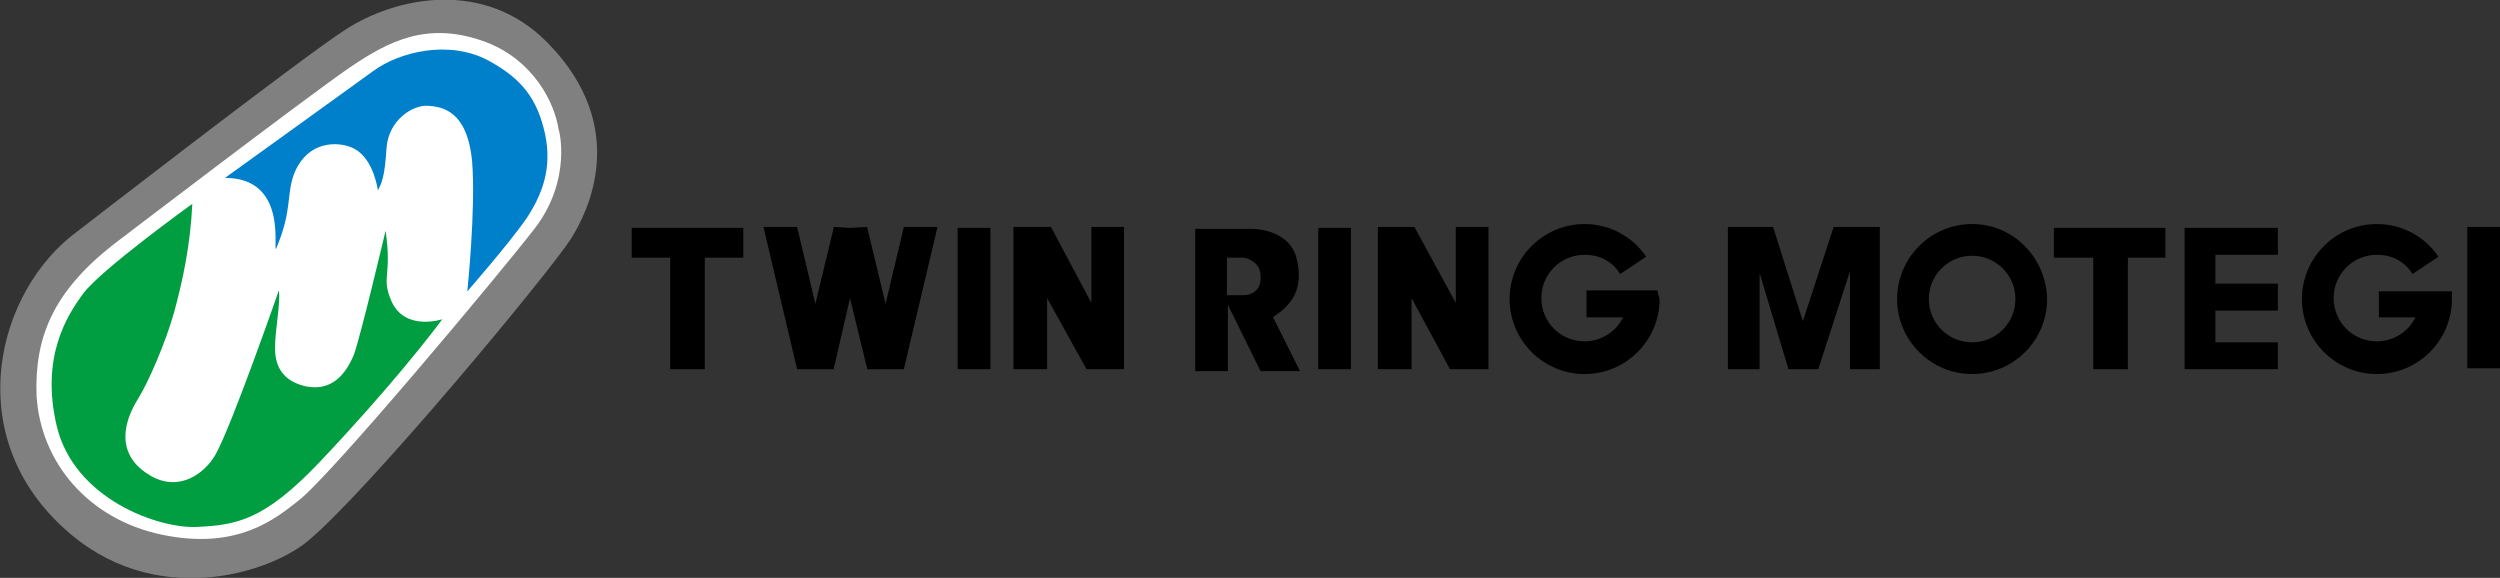
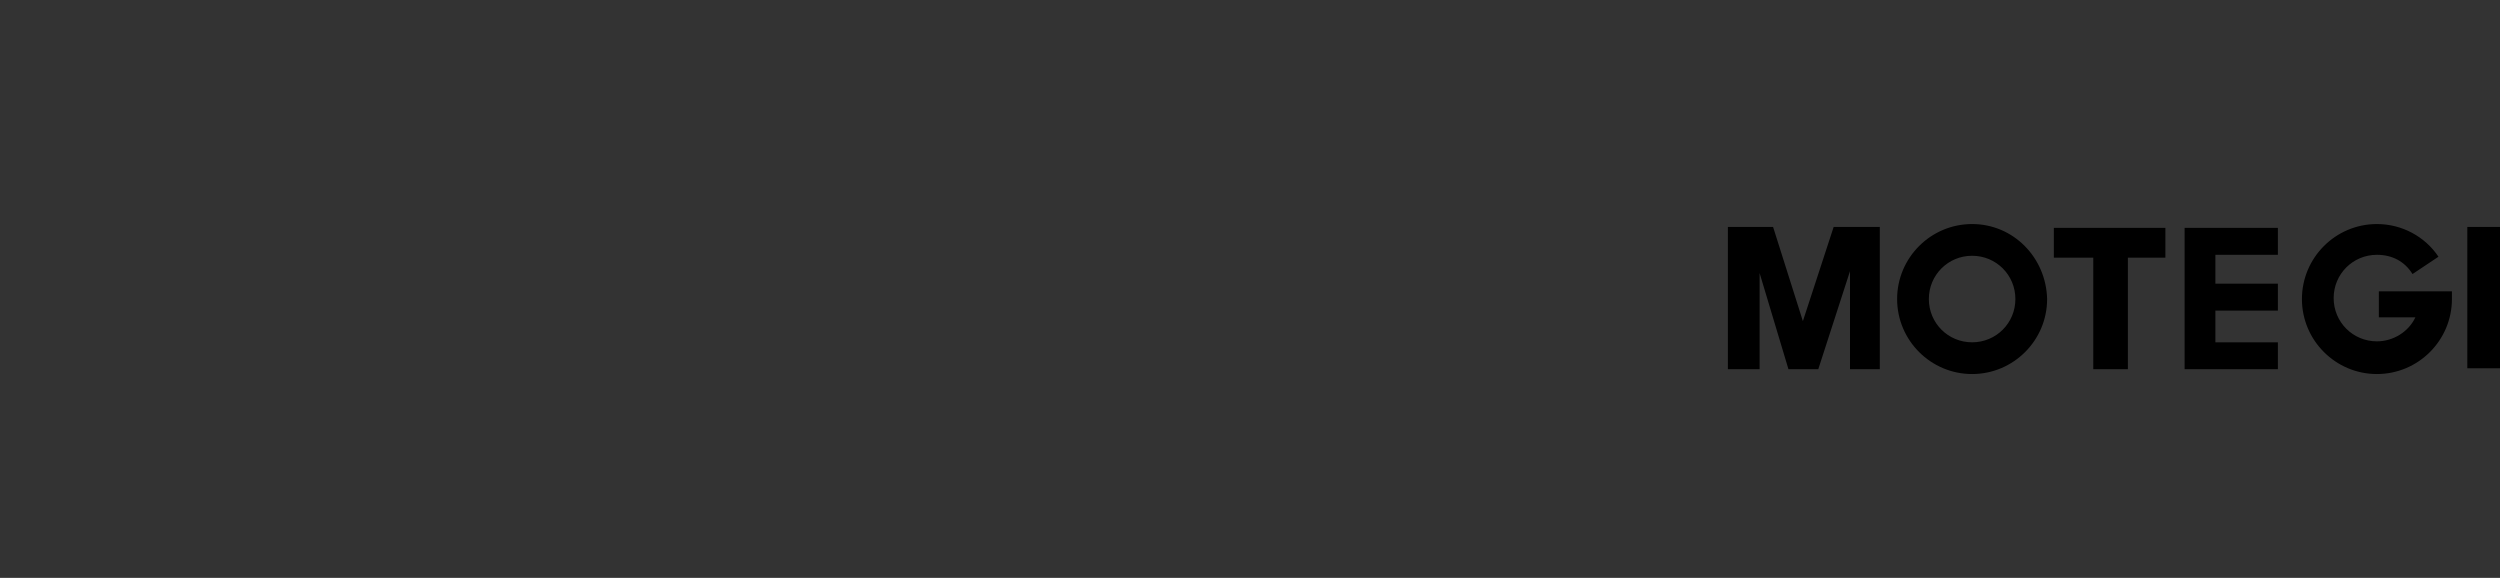
<svg xmlns="http://www.w3.org/2000/svg" width="260" height="60.1">
  <rect width="100%" height="100%" fill="#333333" stroke="none" />
-   <path d="M8 24.1s23.5-18.2 27.9-21C41.1-.3 50.4-2.3 57 4.5c8.6 8.8 4.1 17.6 2.4 20.3-2.3 3.6-20.9 26-27.3 31.4-4 3.4-16.2 7.4-25.6-1.4C-4.1 45-.3 30.2 8 24.1z" fill="gray" />
-   <path d="M11.7 25.5S32 10 36.4 7c4-2.7 8.1-4.9 14.2-2.6 4.9 1.9 7.1 6.3 7.5 9.1 0-.2 1.5 5.2-2.6 10.4-3.4 4.4-21.1 25.6-24.5 28.2-2.2 1.7-6.2 5.2-14.2 3.5-7.6-1.6-12.6-7.5-13-14.5-.2-6 1.7-10.7 7.9-15.6z" fill="#fff" />
  <path d="M213.6 23.7v3.1h4.1v11.6h3.6V26.8h3.9v-3.1zM227.2 23.7v14.7h9.7v-2.8h-6.5v-3.3h6.5v-2.8h-6.5v-3h6.5v-2.8zM205.1 23.3c-4.3 0-7.8 3.5-7.8 7.8s3.5 7.8 7.8 7.8 7.8-3.5 7.8-7.8c-.1-4.3-3.5-7.8-7.8-7.8zm0 12.3c-2.5 0-4.5-2-4.5-4.5s2-4.5 4.5-4.5 4.5 2 4.5 4.5-2 4.5-4.5 4.5zM187.5 33.4l-3.1-9.8h-4.7v14.8h3.3v-10l3 10h3.1l3.3-10.2v10.2h3.1V23.6h-4.8zM247.4 30.2V33h3.8c-.7 1.5-2.3 2.5-4 2.5-2.5 0-4.5-2-4.5-4.5s2-4.5 4.5-4.5c1.6 0 2.9.7 3.7 2l2.7-1.8c-1.4-2.1-3.8-3.4-6.4-3.4-4.3 0-7.8 3.5-7.8 7.8s3.5 7.8 7.8 7.8 7.8-3.5 7.8-7.8v-.8h-7.6zM256.6 23.6h3.4v14.7h-3.4z" />
  <g>
-     <path d="M65.7 26.8h4v11.6h3.6V26.8h4v-3.1H65.7zM172.4 30.2H165V33h3.8c-.7 1.5-2.3 2.5-4 2.5-2.5 0-4.5-2-4.5-4.5s2-4.5 4.5-4.5c1.6 0 2.9.7 3.7 2l2.7-1.8c-1.4-2.1-3.8-3.4-6.4-3.4-4.3 0-7.8 3.5-7.8 7.8s3.5 7.8 7.8 7.8 7.8-3.5 7.8-7.8c-.1-.3-.2-.6-.2-.9zM99.6 23.7h3.4v14.7h-3.4zM137.1 23.7h3.4v14.7h-3.4zM151.4 31.5l-4.3-7.9h-3.8v14.8h3.5V31l4 7.4h4V23.6h-3.4zM113.5 31.5l-4.2-7.9h-3.9v14.8h3.5V31l4.1 7.4h3.9V23.6h-3.4zM92.1 31.6l-1.9-7.9v-.1l-1.8.1-1.7-.1v.1l-1.9 7.9-1.9-8h-3.5l3.5 14.8h3.8l1.7-7.4 1.8 7.4H94l3.5-14.8H94zM134.4 31.1c.7-1.1.9-2.6.4-4.4-.9-3-4.7-2.9-4.7-2.9H124.3v14.8h3.4v-6.9l3.4 6.9h4.1l-2.8-5.6c.3-.3 1.2-.7 2-1.9zm-5.1-.4h-1.7v-3.9h1.8s1.7.3 1.7 1.9c.1 1.3-.7 2-1.8 2z" />
-   </g>
-   <path d="M23.4 18.5S36.6 9 38.8 7.4c2.7-2 7.9-3.3 12-1.1 3.5 1.9 5.1 4 5.9 7.7.7 3.4-.2 6.1-2 8.8-1.9 2.7-6.1 7.5-6.1 7.5s.9-8.6.5-13.5c-.5-5.3-3.1-5.7-4.6-5.8-1.6-.1-4.1 1.5-4.3 4.4-.2 3.1-.5 3.6-.9 4.4 0 0-.4-3.2-2.4-4.3-1.2-.7-4.6-1.2-6.2 2.3-1 2.3-.2 3.9-2 8.1-.3 0 1.2-7.4-5.3-7.4z" fill="#0080cb" />
-   <path d="M20 21.2s-9.6 6.9-11.4 9.4C7 32.8 4.2 37.1 5.9 44.3 7.7 51.9 16.5 55 20.5 54.8c4-.2 6.9-.6 12.7-6.7 7.3-7.7 11.7-13.4 12.8-14.9 0 0-3.9 1.3-5.3-1.9-1.1-2.6.1-2.5-.6-7.3 0 0-2.6 11-3.3 12.9-.8 1.9-2.2 3.8-4.9 3.3-2.4-.5-3.3-2-3.3-4 0-1.9.6-4.7.4-6 0 0-4.9 14.1-6.6 17.1-1.1 1.9-3.7 3.9-6.7 2.2-3-1.7-3.5-4.6-1.3-8.1 1-1.6 2.8-5.7 3.7-8.9.9-3.3 1.7-7 1.9-11.3z" fill="#009e41" />
+     </g>
</svg>